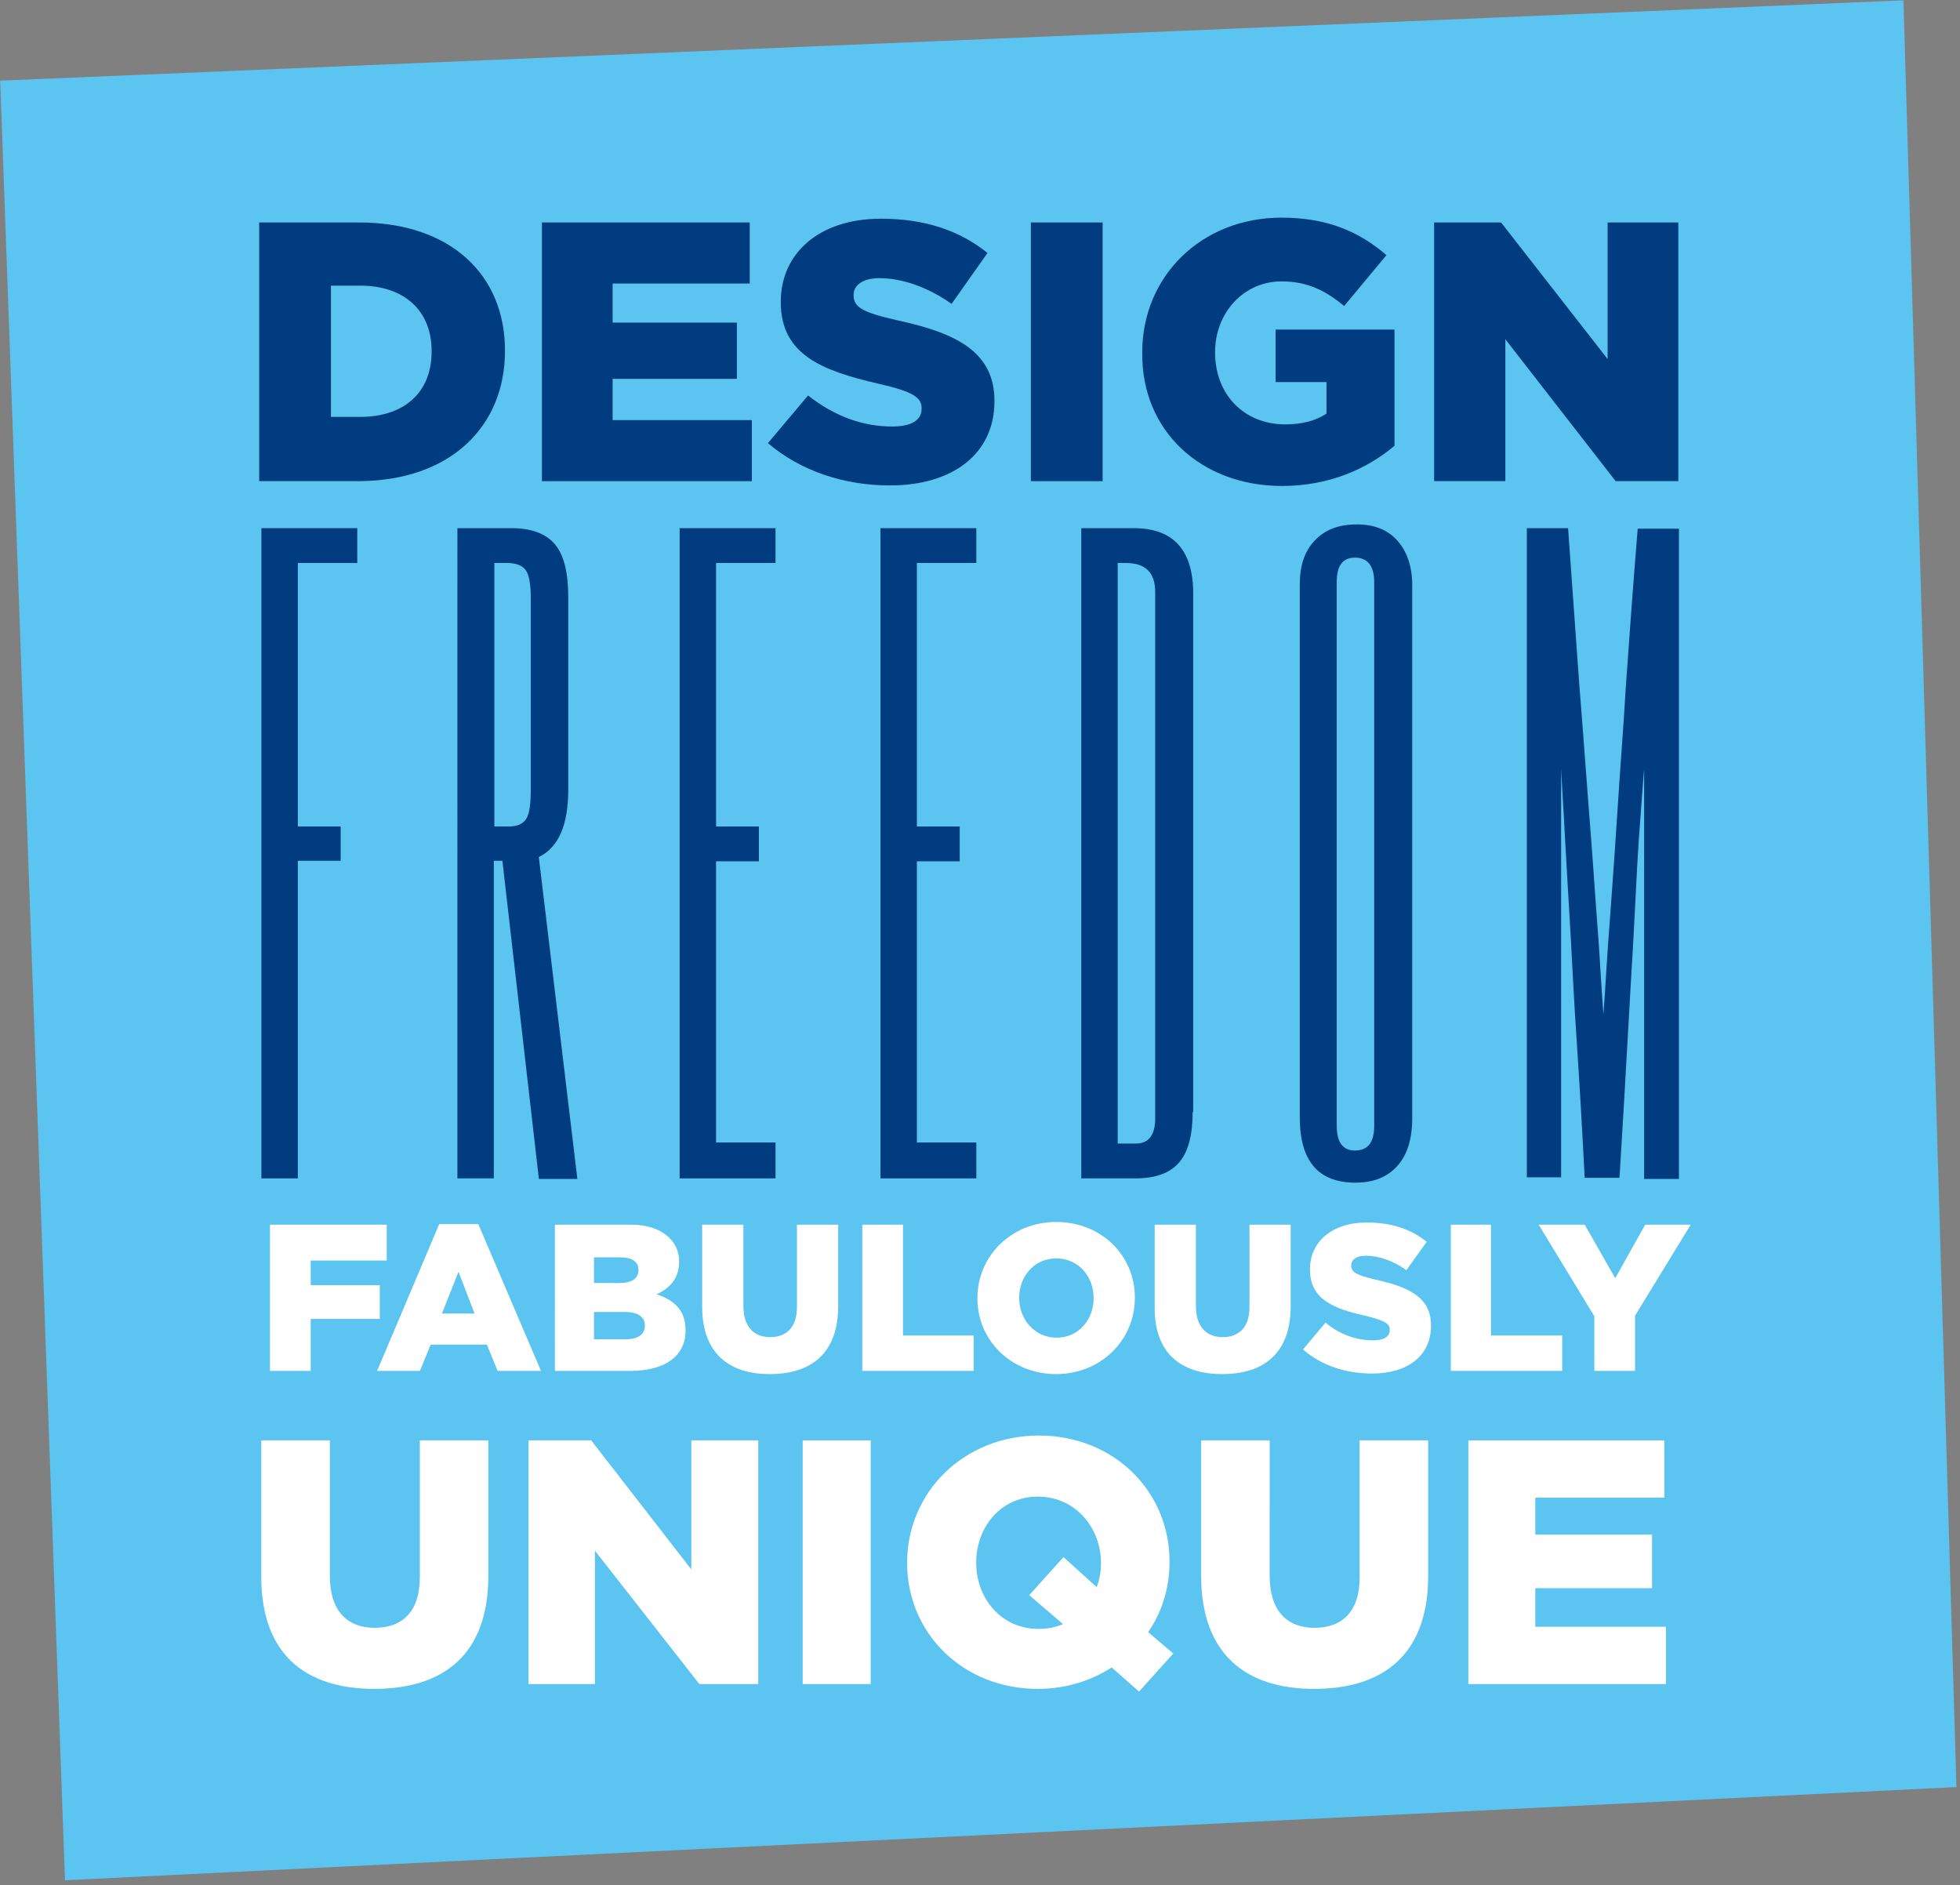
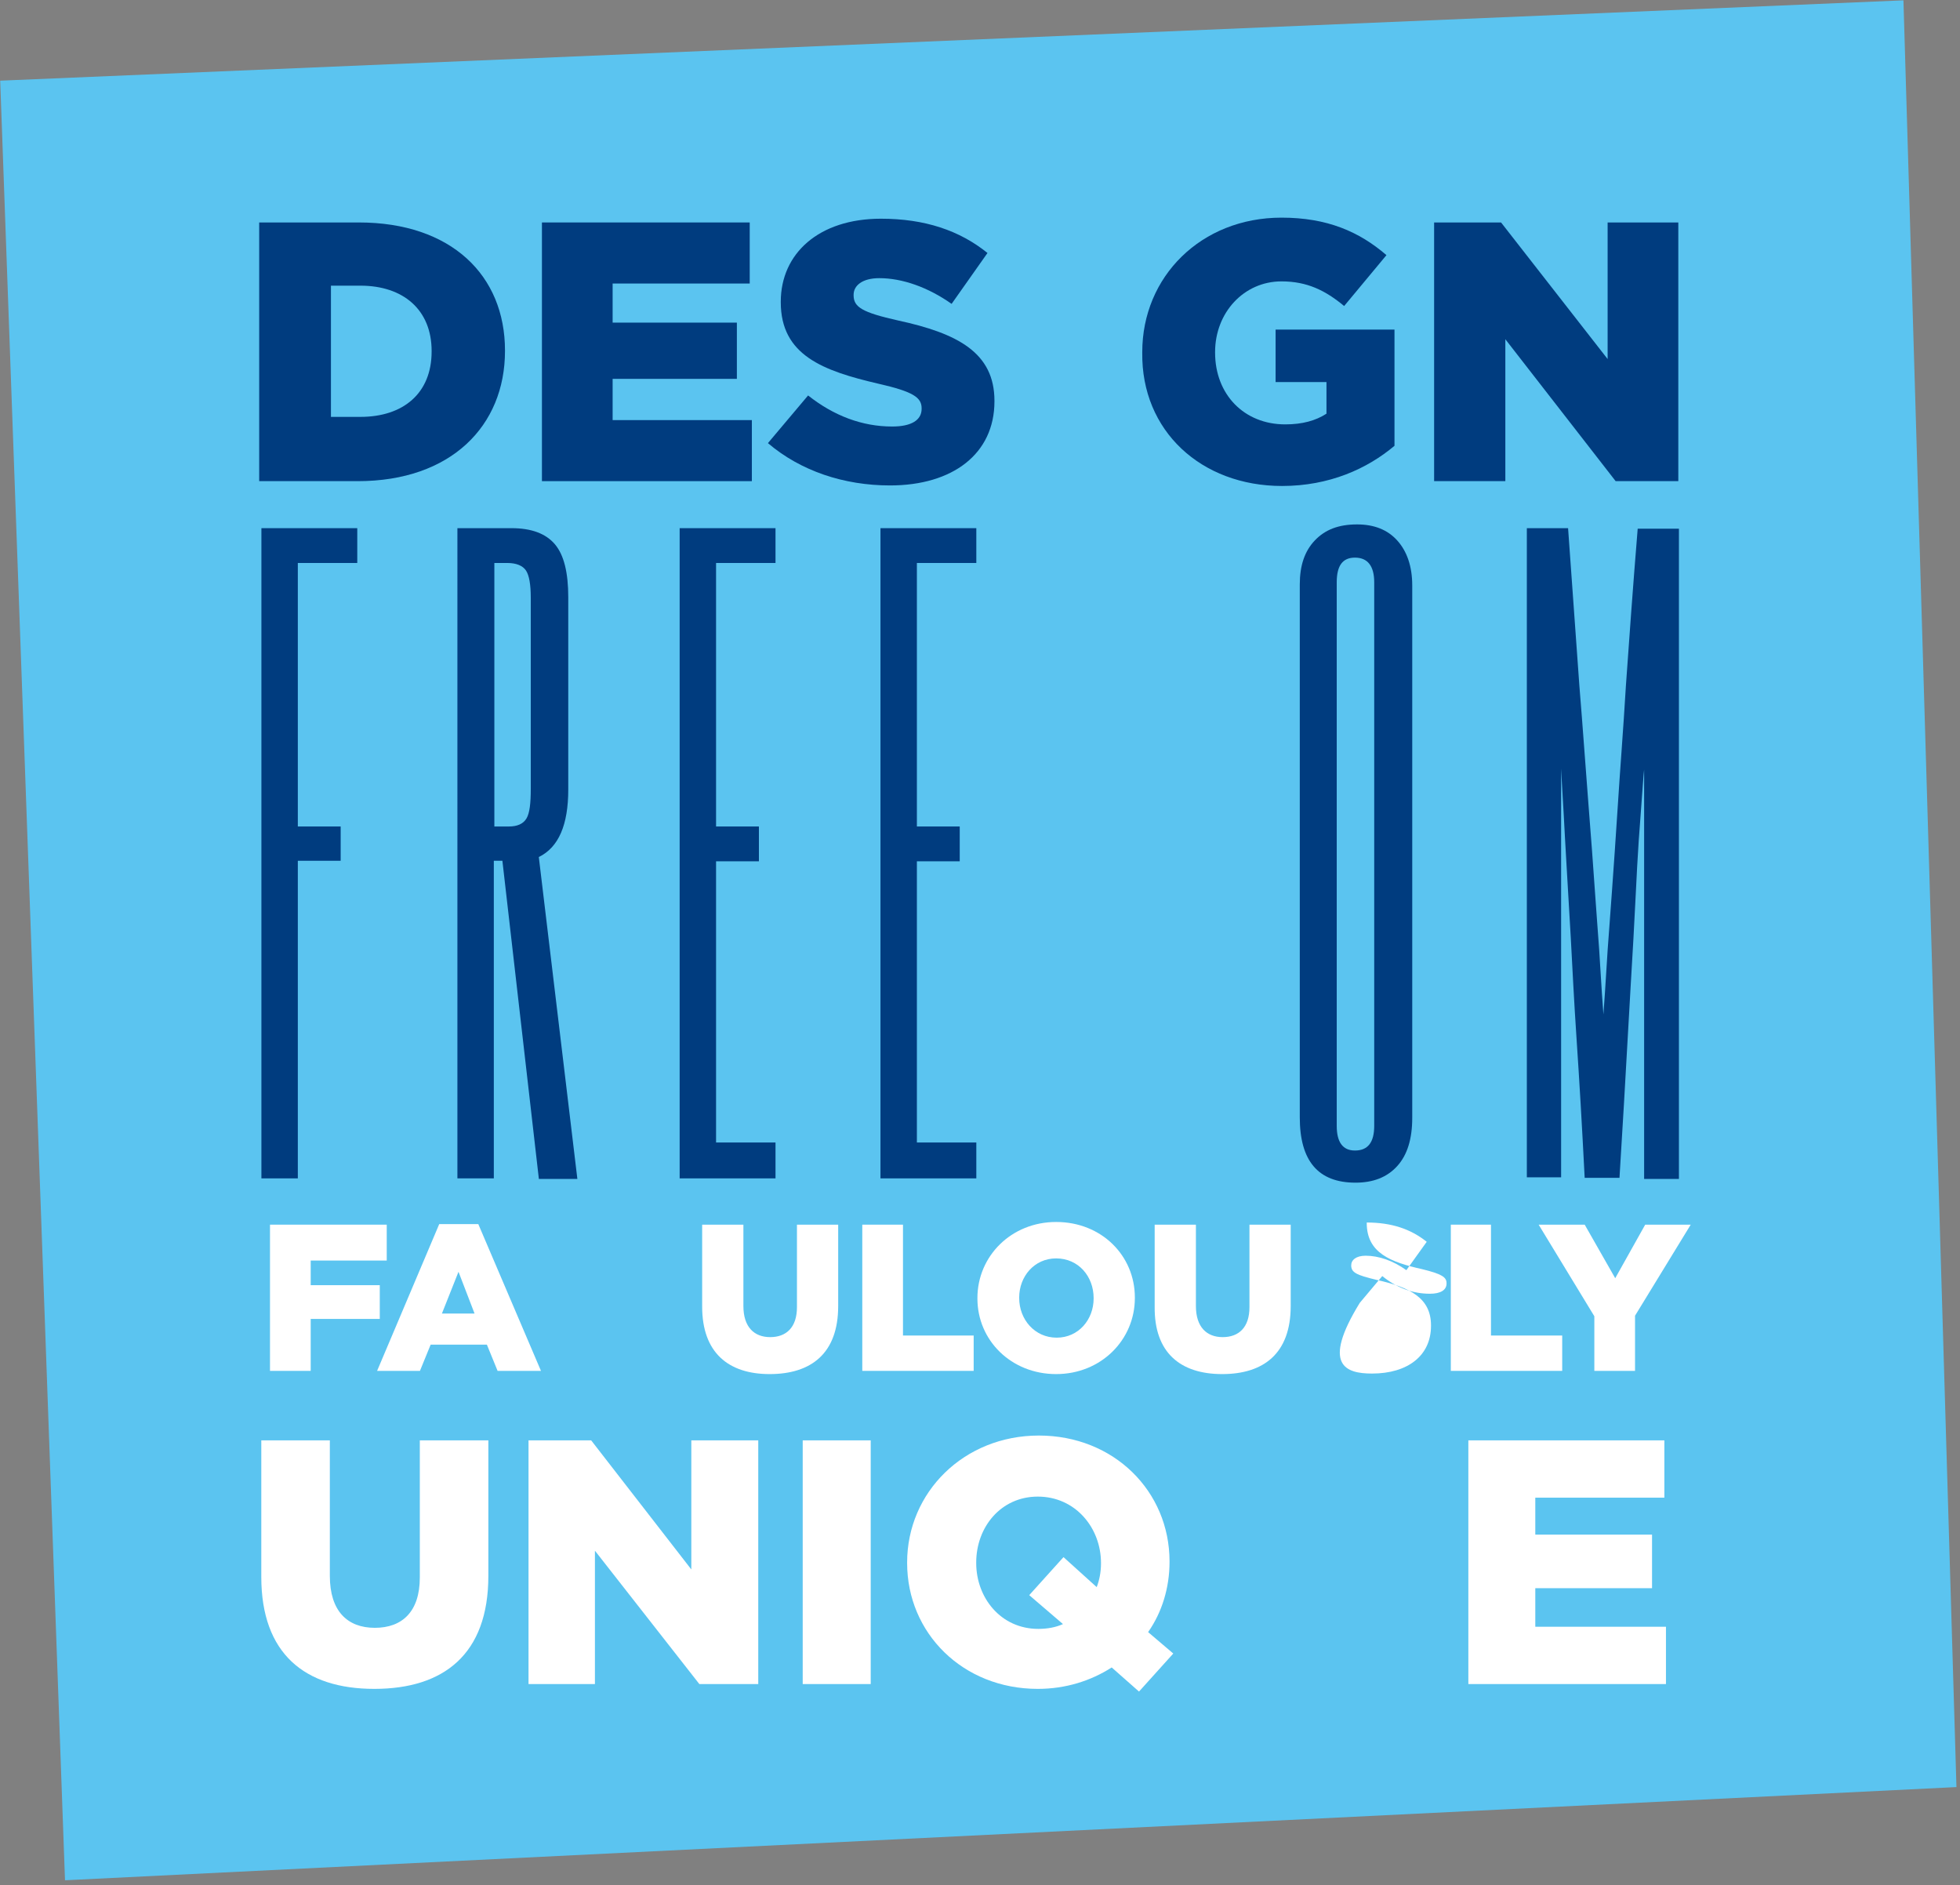
<svg xmlns="http://www.w3.org/2000/svg" version="1.1" id="Layer_1" x="0px" y="0px" viewBox="0 0 366 352" style="enable-background:new 0 0 366 352;" xml:space="preserve">
  <rect x="0" y="0" width="366" height="352" fill="#808080" stroke="none" />
  <style type="text/css">
	.st0{fill-rule:evenodd;clip-rule:evenodd;fill:#5BC4F0;}
	.st1{fill:#003C7F;}
	.st2{fill:#FFFFFF;}
</style>
  <g id="Pages">
    <g id="BWH-Hotel-Group-Homepage-Desktop-v4-" transform="translate(-314, -3282)">
      <g id="benefit-01" transform="translate(314.038, 3282.063)">
        <polygon id="Rectangle" class="st0" points="0,15 355.4,0 365.3,333.6 12.1,351    " />
        <g id="FREEDOM" transform="translate(48.776, 97.85)">
          <polygon id="Path" class="st1" points="6.8,56.4 14.8,56.4 14.8,62.8 6.8,62.8 6.8,121.9 6.8,122.1 0,122.1 0,121.9 0,0.7       17.9,0.7 17.9,7.2 6.8,7.2     " />
          <path id="Shape" class="st1" d="M43.4,56.4h2.8c1.6,0,2.7-0.5,3.3-1.5s0.8-2.9,0.8-5.5V13.7c0-2.5-0.3-4.2-0.9-5.1      c-0.6-0.9-1.8-1.4-3.5-1.4h-2.4V56.4z M51.8,122.1L45,62.8h-1.6v59.3h-6.8V0.7h10.1c3.7,0,6.4,1,8.1,3s2.5,5.3,2.5,9.9v0.2v35.7      c0,6.6-1.8,10.8-5.5,12.6l7.2,60.1H51.8z" />
          <polygon id="Path_00000039824391544409307120000017174540531914158481_" class="st1" points="84.9,56.1 84.9,56.4 92.9,56.4       92.9,62.9 84.9,62.9 84.9,115.4 96,115.4 96,122.1 78.1,122.1 78.1,0.7 96,0.7 96,7.2 84.9,7.2     " />
          <polygon id="Path_00000074421177218090490900000016143799808726952350_" class="st1" points="122.4,56.1 122.4,56.4 130.4,56.4       130.4,62.9 122.4,62.9 122.4,115.4 133.5,115.4 133.5,122.1 115.6,122.1 115.6,0.7 133.5,0.7 133.5,7.2 122.4,7.2     " />
-           <path id="Shape_00000071529454718940975920000000217172789936513425_" class="st1" d="M166.9,12.6c0-3.6-1.8-5.4-5.5-5.4h-1.5      v108.4h3.4c2.4,0,3.6-1.6,3.6-4.7V12.6z M173.9,109.7c0,4.2-0.8,7.4-2.5,9.4c-1.7,2-4.4,3-8.2,3h-10.1V0.7h9.8      c7.4,0,11.1,4.1,11.1,12.2V109.7z" />
          <path id="Shape_00000020370028027503271820000004033427654309757344_" class="st1" d="M204.6,0c3.2,0,5.7,1,7.5,3      s2.8,4.8,2.8,8.4v99.4c0,3.9-0.9,6.9-2.8,9s-4.5,3.1-7.8,3.1c-7,0-10.4-4.1-10.4-12.2V11.2c0-3.5,0.9-6.2,2.8-8.2      S201.1,0,204.6,0z M207.8,10.8c0-3-1.2-4.6-3.6-4.6c-2.3,0-3.4,1.5-3.4,4.6v101.5c0,3,1.1,4.6,3.4,4.6c2.4,0,3.6-1.5,3.6-4.6      V10.8z" />
          <path id="Path_00000160155130073769768890000014003298480609396917_" class="st1" d="M236.5,0.7h7.5c0.8,11.1,1.5,20.9,2.1,29.3      c0.7,8.5,1.2,15.9,1.7,22.2c0.5,6.3,0.9,11.7,1.2,16.1c0.3,4.4,0.6,8.1,0.8,11c0.4,6.8,0.7,10.9,0.8,12.2      c0.1-1.4,0.4-5.5,0.8-12.2c0.2-2.9,0.5-6.6,0.8-10.9c0.3-4.3,0.7-9.7,1.1-16.1c0.4-6.4,1-13.8,1.5-22.2      c0.6-8.5,1.3-18.3,2.2-29.3h7.7v121.4h-6.5V45.8c-0.1,0.7-0.3,3.7-0.7,9.1c-0.2,2.4-0.4,5.4-0.6,9s-0.4,8.2-0.7,13.5      c-0.3,5.4-0.7,11.7-1.1,19.1c-0.4,7.3-0.9,15.8-1.5,25.5h-6.5c-0.5-9.8-1-18.3-1.5-25.7s-0.8-13.7-1.1-19.2      c-0.3-5.4-0.6-10-0.8-13.7c-0.2-3.7-0.4-6.7-0.5-9c-0.3-5.4-0.5-8.4-0.5-8.8v76.3h-6.4V0.7z" />
        </g>
        <g id="DESIGN" transform="translate(48.361, 40.473)">
          <path id="Shape_00000160886132818138894430000016158992743575548085_" class="st1" d="M0,49.3h18.4c17.4,0,27.5-10.3,27.5-24.3      v-0.1C45.9,10.9,35.9,1,18.6,1H0V49.3z M13.4,37.4V12.8h5.5c8,0,13.3,4.5,13.3,12.2v0.1c0,7.8-5.3,12.2-13.3,12.2H13.4z" />
          <polygon id="Path_00000093875709245818464250000001563533635617086635_" class="st1" points="52.8,49.3 92,49.3 92,37.9       66,37.9 66,30.2 89.2,30.2 89.2,19.7 66,19.7 66,12.4 91.6,12.4 91.6,1 52.8,1     " />
          <path id="Path_00000049207974173497926880000014372181597254809237_" class="st1" d="M117.8,50.1c11.7,0,19.5-5.9,19.5-15.7      v-0.1c0-9-6.9-12.6-18-15c-6.7-1.5-8.3-2.5-8.3-4.7v-0.1c0-1.7,1.6-3.1,4.8-3.1c4.3,0,9.1,1.7,13.5,4.8l6.7-9.5      c-5.2-4.2-11.7-6.4-19.9-6.4c-11.6,0-18.7,6.5-18.7,15.5v0.1c0,9.9,7.9,12.8,18.2,15.2c6.6,1.5,8.1,2.6,8.1,4.6v0.1      c0,2.1-1.9,3.3-5.5,3.3c-5.6,0-10.9-2-15.7-5.8l-7.5,8.9C101.1,47.4,109.2,50.1,117.8,50.1z" />
-           <polygon id="Path_00000006676778639202167820000007874513188032627620_" class="st1" points="144.1,49.3 157.5,49.3 157.5,1       144.1,1     " />
          <path id="Path_00000024712661859968090000000016637505662523624860_" class="st1" d="M191,50.2c8.8,0,15.9-3.2,21-7.5V21h-22.2      v9.8h9.5v5.9c-2,1.3-4.5,2-7.7,2c-7.7,0-13.1-5.6-13.1-13.4v-0.1c0-7.4,5.4-13.2,12.4-13.2c4.8,0,8.2,1.7,11.7,4.6l7.9-9.5      c-5.1-4.4-11.1-7-19.6-7c-15,0-26,11-26,25.1v0.1C164.7,39.9,175.9,50.2,191,50.2z" />
          <polygon id="Path_00000101069599591824930310000008367380229916896958_" class="st1" points="219.4,49.3 232.7,49.3 232.7,22.8       253.3,49.3 265,49.3 265,1 251.8,1 251.8,26.5 231.9,1 219.4,1     " />
        </g>
        <g id="UNIQUE" transform="translate(48.755, 267.965)">
          <path id="Path_00000118394801666509951760000017539917286114249132_" class="st2" d="M21.1,47.3c12.9,0,21.3-6.4,21.3-21.1V0.9      H29.6v25.6c0,6.4-3.3,9.4-8.4,9.4s-8.4-3.1-8.4-9.7V0.9H0v25.5C0,40.7,8.1,47.3,21.1,47.3z" />
          <polygon id="Path_00000003805652115542460460000003398442208439629957_" class="st2" points="49.9,46.4 62.3,46.4 62.3,21.5       81.8,46.4 92.8,46.4 92.8,0.9 80.3,0.9 80.3,25 61.6,0.9 49.9,0.9     " />
          <polygon id="Path_00000062877500062121988360000004022810629891965372_" class="st2" points="101.1,46.4 113.8,46.4 113.8,0.9       101.1,0.9     " />
          <path id="Shape_00000052799429754702338790000009721418534954903432_" class="st2" d="M163.9,47.8l6.4-7.1l-4.7-4      c2.6-3.7,4-8.3,4-13.1v-0.1c0-13.1-10.4-23.5-24.4-23.5c-14,0-24.6,10.6-24.6,23.7v0.1c0,13.1,10.4,23.5,24.4,23.5      c5.2,0,9.9-1.5,13.8-4L163.9,47.8z M145.1,36.1c-7,0-11.6-5.8-11.6-12.3v-0.1c0-6.6,4.6-12.3,11.5-12.3c7,0,11.8,5.8,11.8,12.4      v0.1c0,1.6-0.3,3.1-0.8,4.4l-6.2-5.6l-6.4,7.1l6.3,5.4C148.4,35.8,146.8,36.1,145.1,36.1z" />
-           <path id="Path_00000150802560216558749750000005667224012855279793_" class="st2" d="M196.6,47.3c12.9,0,21.3-6.4,21.3-21.1V0.9      h-12.8v25.6c0,6.4-3.3,9.4-8.4,9.4c-5.1,0-8.4-3.1-8.4-9.7V0.9h-12.8v25.5C175.6,40.7,183.7,47.3,196.6,47.3z" />
          <polygon id="Path_00000042000132117966438050000010409790451127333769_" class="st2" points="225.4,46.4 262.3,46.4 262.3,35.7       237.9,35.7 237.9,28.5 259.7,28.5 259.7,18.5 237.9,18.5 237.9,11.6 262,11.6 262,0.9 225.4,0.9     " />
        </g>
        <g id="FABULOUSLY" transform="translate(50.38, 228.091)">
          <polygon id="Path_00000103224144609085005430000003215647699143532940_" class="st2" points="0,27.8 7.6,27.8 7.6,18.1       20.5,18.1 20.5,11.8 7.6,11.8 7.6,7.2 21.8,7.2 21.8,0.5 0,0.5     " />
          <path id="Shape_00000013896838816600756370000001903075759010821287_" class="st2" d="M20,27.8h8l2-4.9h10.5l2,4.9h8.1L38.9,0.4      h-7.3L20,27.8z M32.1,17.1l3.1-7.8l3,7.8H32.1z" />
-           <path id="Shape_00000147912681449800524770000016248095912248649871_" class="st2" d="M53.2,27.8h14.1c6.5,0,10.3-2.8,10.3-7.5      v-0.1c0-3.7-2.1-5.6-5.4-6.7c2.4-1.1,4.2-2.9,4.2-6.1V7.4c0-1.9-0.7-3.3-1.8-4.4c-1.6-1.6-4-2.5-7.4-2.5h-14V27.8z M60.5,11.4      V6.6h4.9c2.3,0,3.4,0.9,3.4,2.3V9c0,1.6-1.3,2.4-3.6,2.4H60.5z M60.5,21.8v-5h5.8c2.5,0,3.7,1,3.7,2.5v0.1      c0,1.6-1.3,2.5-3.6,2.5H60.5z" />
          <path id="Path_00000083805931619533172900000009300923382870903199_" class="st2" d="M93.3,28.4c7.8,0,12.8-3.9,12.8-12.7V0.5      h-7.7v15.4c0,3.8-2,5.6-5,5.6s-5-1.9-5-5.8V0.5h-7.7v15.3C80.7,24.4,85.6,28.4,93.3,28.4z" />
          <polygon id="Path_00000028303977326361981670000017124221356963562153_" class="st2" points="110.6,27.8 131.4,27.8 131.4,21.2       118.2,21.2 118.2,0.5 110.6,0.5     " />
          <path id="Shape_00000113344983389848824640000016456918563863940771_" class="st2" d="M146.8,28.4c8.4,0,14.7-6.4,14.7-14.2      v-0.1c0-7.8-6.2-14.1-14.7-14.1c-8.4,0-14.7,6.4-14.7,14.2v0.1C132.1,22.1,138.4,28.4,146.8,28.4z M146.9,21.6      c-4.1,0-7-3.4-7-7.4v-0.1c0-3.9,2.8-7.3,6.9-7.3c4.2,0,7,3.4,7,7.4v0.1C153.8,18.2,151,21.6,146.9,21.6z" />
          <path id="Path_00000137102178076247352300000015443660383947332759_" class="st2" d="M177.8,28.4c7.8,0,12.8-3.9,12.8-12.7V0.5      h-7.7v15.4c0,3.8-2,5.6-5,5.6c-3,0-5-1.9-5-5.8V0.5h-7.7v15.3C165.1,24.4,170,28.4,177.8,28.4z" />
-           <path id="Path_00000177442732781884578080000003661756652639709114_" class="st2" d="M205.8,28.3c6.6,0,11-3.3,11-8.9v-0.1      c0-5.1-3.9-7.1-10.2-8.5c-3.8-0.9-4.7-1.4-4.7-2.7V8.1c0-1,0.9-1.8,2.7-1.8c2.4,0,5.1,0.9,7.6,2.7l3.8-5.3      c-3-2.4-6.6-3.6-11.2-3.6c-6.6,0-10.6,3.7-10.6,8.7v0.1c0,5.6,4.5,7.3,10.3,8.6c3.7,0.9,4.6,1.5,4.6,2.6v0.1      c0,1.2-1.1,1.9-3.1,1.9c-3.2,0-6.2-1.1-8.9-3.3l-4.2,5C196.3,26.8,200.9,28.3,205.8,28.3z" />
+           <path id="Path_00000177442732781884578080000003661756652639709114_" class="st2" d="M205.8,28.3c6.6,0,11-3.3,11-8.9v-0.1      c0-5.1-3.9-7.1-10.2-8.5c-3.8-0.9-4.7-1.4-4.7-2.7V8.1c0-1,0.9-1.8,2.7-1.8c2.4,0,5.1,0.9,7.6,2.7l3.8-5.3      c-3-2.4-6.6-3.6-11.2-3.6v0.1c0,5.6,4.5,7.3,10.3,8.6c3.7,0.9,4.6,1.5,4.6,2.6v0.1      c0,1.2-1.1,1.9-3.1,1.9c-3.2,0-6.2-1.1-8.9-3.3l-4.2,5C196.3,26.8,200.9,28.3,205.8,28.3z" />
          <polygon id="Path_00000090296040908023912930000013978471575779396490_" class="st2" points="220.5,27.8 241.3,27.8 241.3,21.2       228,21.2 228,0.5 220.5,0.5     " />
          <polygon id="Path_00000154398449093206570950000014272692675931465122_" class="st2" points="247.3,27.8 254.9,27.8 254.9,17.5       265.3,0.5 256.8,0.5 251.2,10.5 245.5,0.5 236.9,0.5 247.3,17.6     " />
        </g>
      </g>
    </g>
  </g>
</svg>